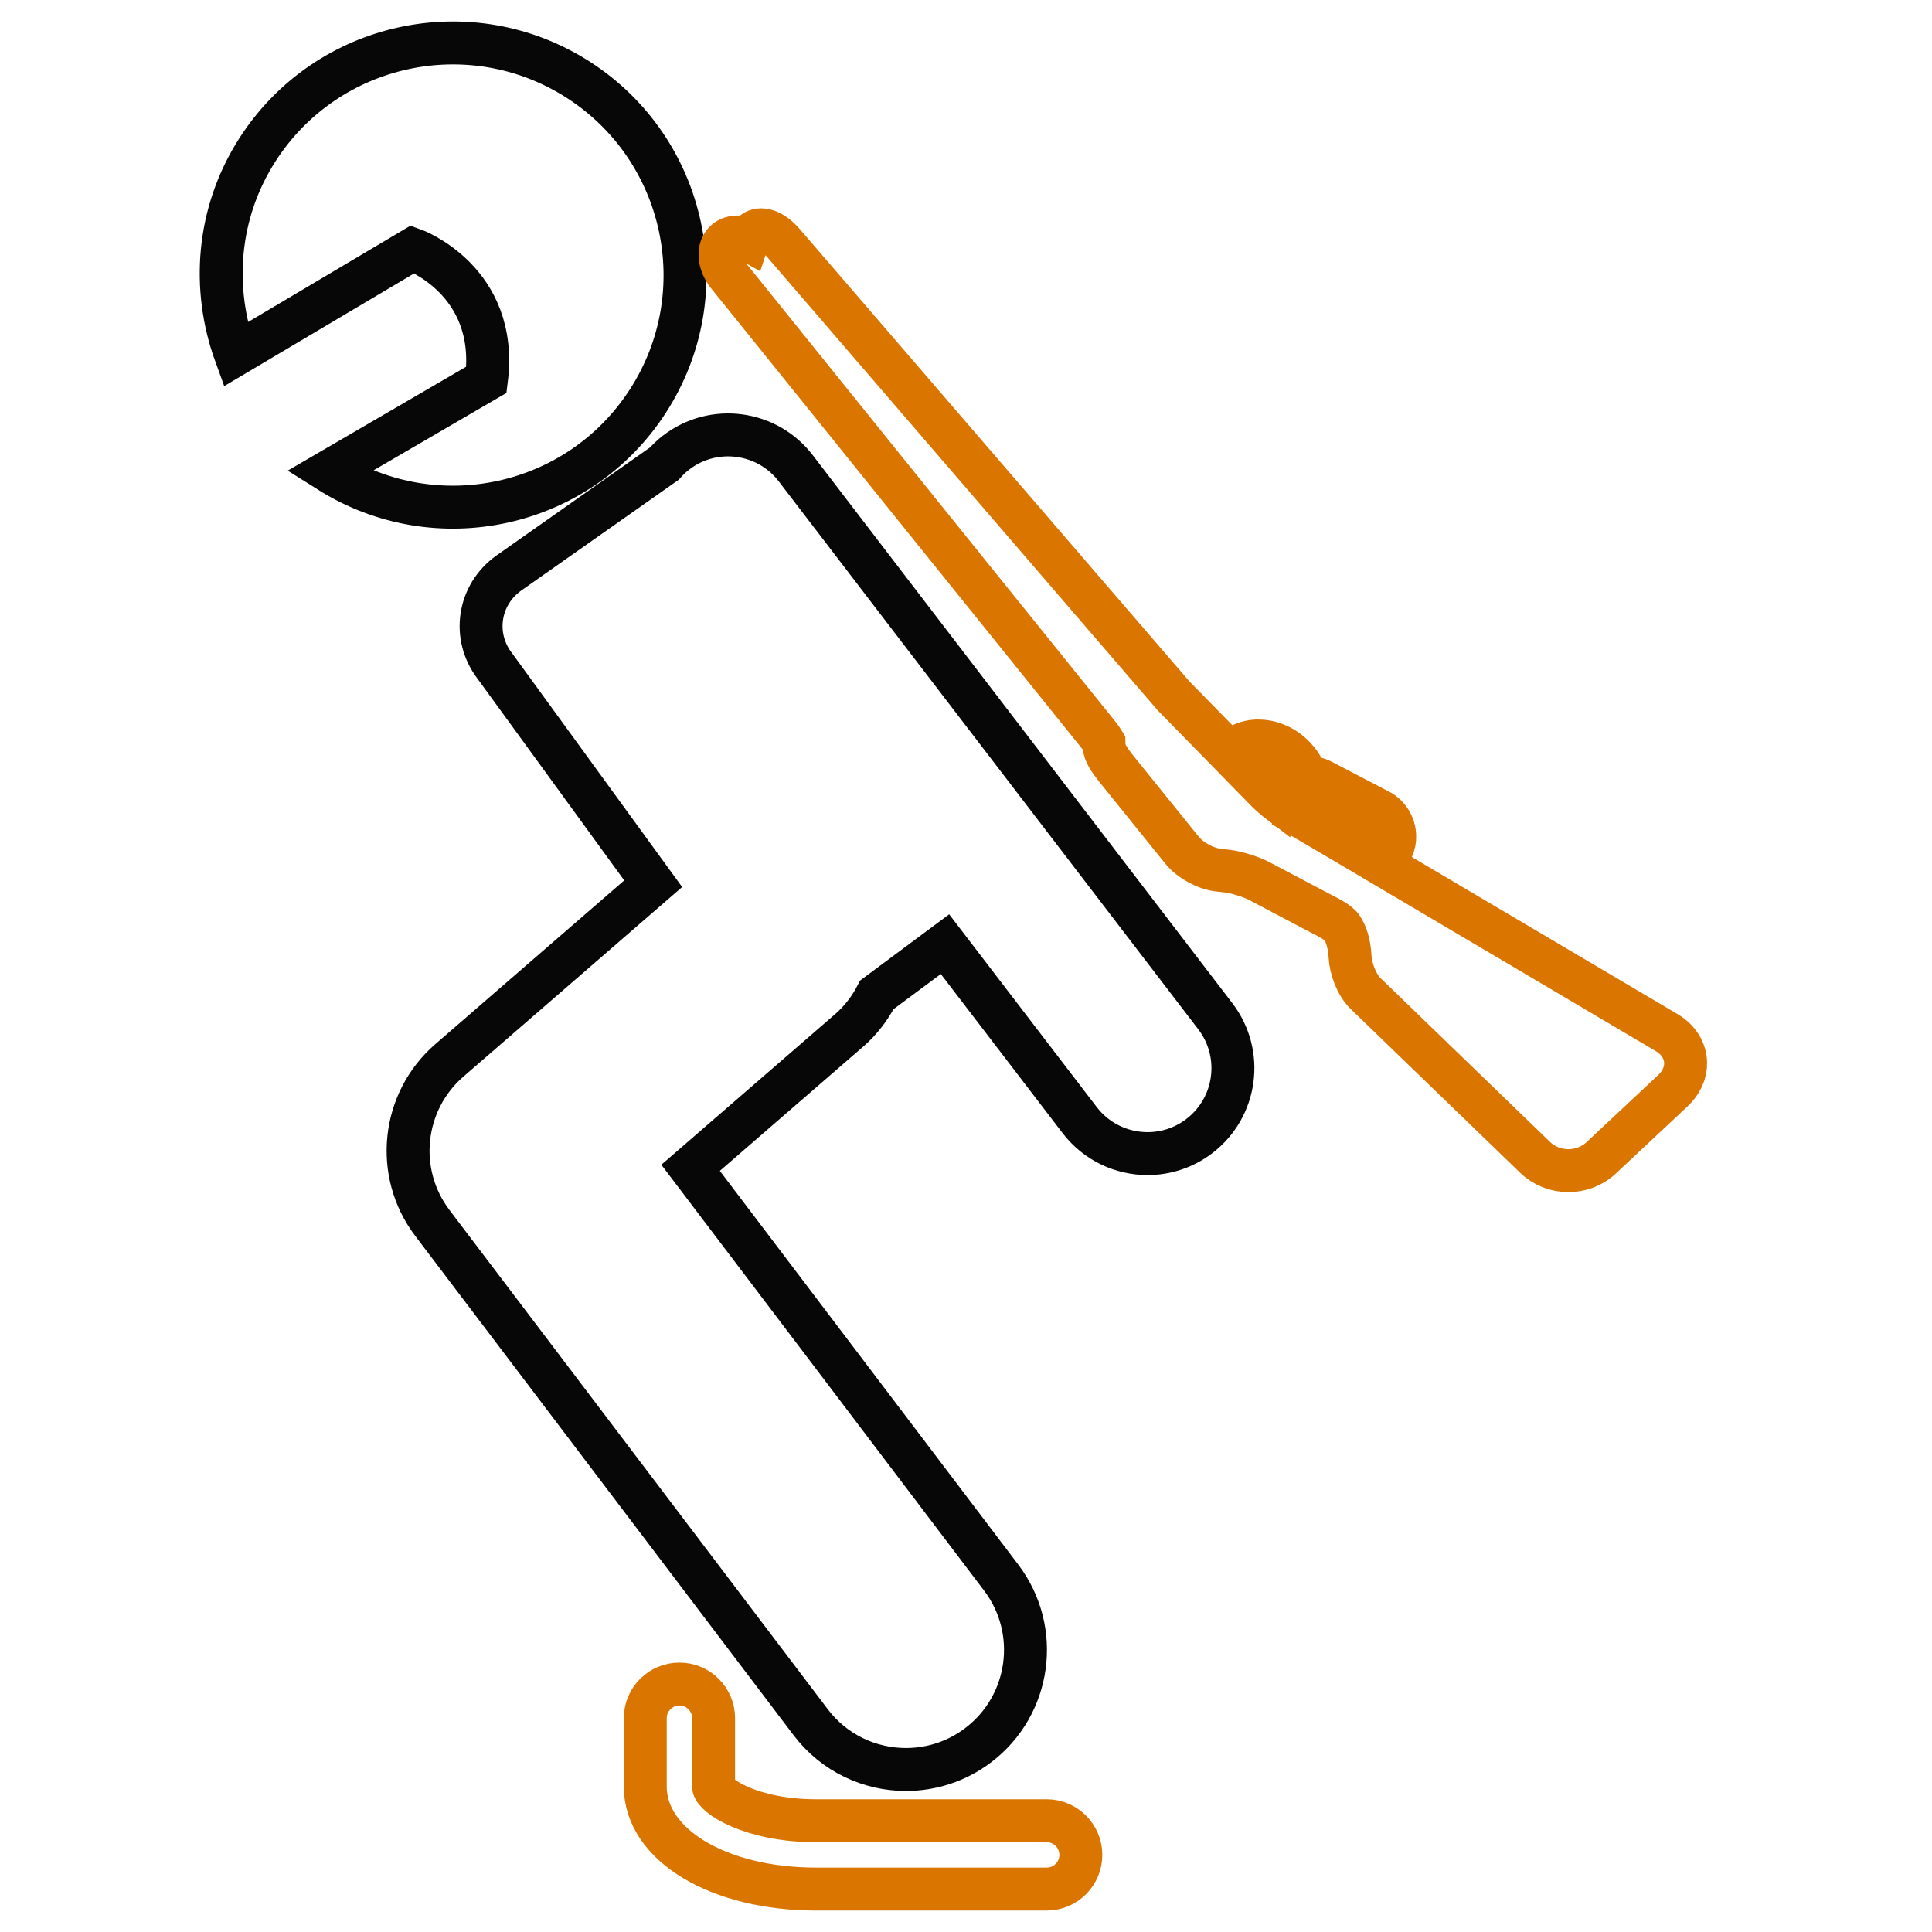
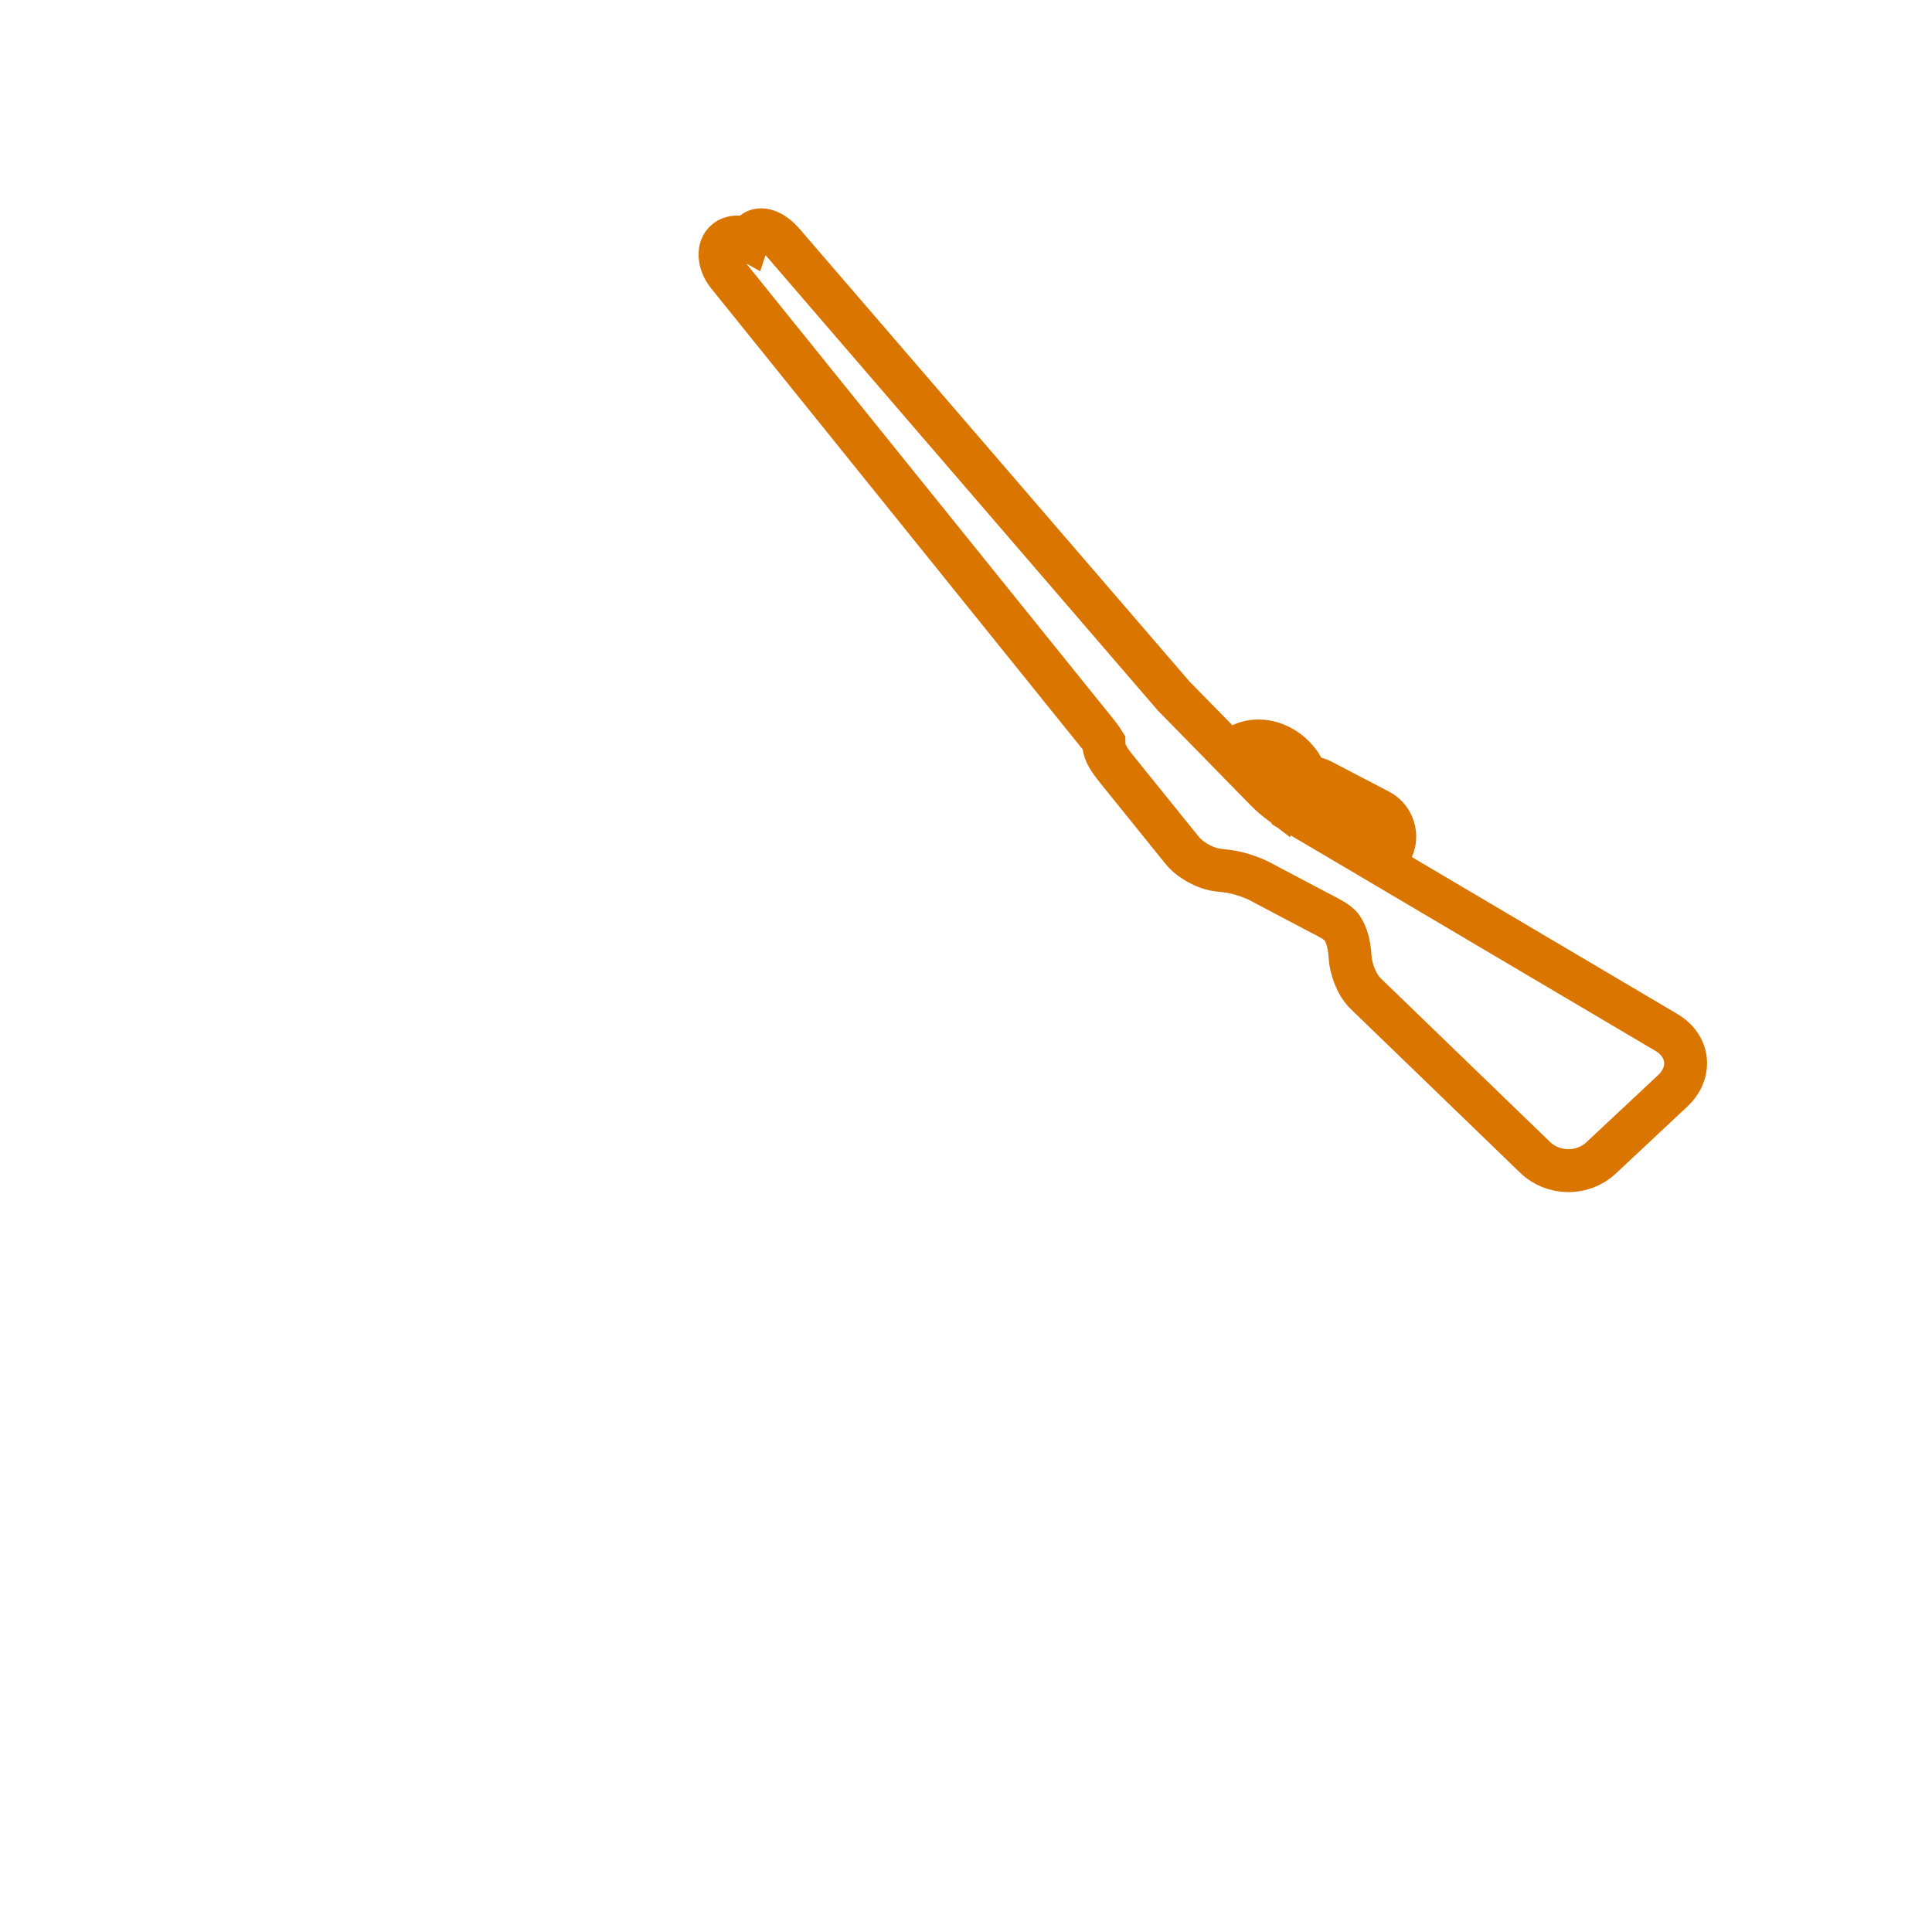
<svg xmlns="http://www.w3.org/2000/svg" width="90" height="90" viewBox="0 0 90 90" fill="none">
-   <path d="M19.227 11.613C19.227 11.613 23.245 13.043 22.66 17.691L15.332 21.958C20.343 25.115 26.973 23.664 30.188 18.672C33.422 13.651 31.971 6.958 26.951 3.724C21.929 0.49 15.235 1.939 12.002 6.961C10.098 9.918 9.856 13.441 10.972 16.511L19.227 11.613Z" stroke="#080707" stroke-width="2" />
-   <path d="M53.459 53.739C54.302 53.739 55.152 53.472 55.873 52.919C57.618 51.583 57.95 49.087 56.614 47.34L37.074 21.82C35.738 20.075 33.242 19.743 31.497 21.081C31.294 21.237 31.113 21.411 30.948 21.596L23.716 26.685C22.279 27.697 21.983 29.645 23.059 31.036L30.428 41.167L20.932 49.397C18.716 51.32 18.369 54.633 20.141 56.971L37.762 80.224C38.857 81.671 40.52 82.431 42.205 82.43C43.377 82.43 44.56 82.062 45.565 81.3C48.017 79.441 48.497 75.948 46.642 73.495L32.17 54.401L39.554 48.002C40.107 47.523 40.532 46.955 40.847 46.343L44.021 43.983L50.297 52.18C51.079 53.201 52.262 53.739 53.459 53.739Z" stroke="#080707" stroke-width="2" />
-   <path d="M31.651 78.45C30.771 78.45 30.059 79.162 30.059 80.042V83.225C30.059 85.947 33.479 88 38.016 88H48.759C49.636 88 50.35 87.288 50.35 86.409C50.35 85.529 49.636 84.817 48.759 84.817H38.016C34.937 84.817 33.242 83.622 33.242 83.225V80.042C33.242 79.162 32.531 78.45 31.651 78.45Z" stroke="#DA7500" stroke-width="2" />
  <path d="M51.139 34.19C51.288 34.375 51.382 34.522 51.427 34.596L51.431 34.749C51.435 35.041 51.712 35.447 51.94 35.734L55.061 39.602C55.425 40.058 56.14 40.457 56.72 40.528L57.209 40.587C57.623 40.637 58.289 40.848 58.66 41.043L61.473 42.528C61.814 42.699 62.329 42.958 62.496 43.191C62.72 43.508 62.858 43.974 62.89 44.553C62.917 45.091 63.177 45.854 63.612 46.28L71.516 53.919C72.357 54.728 73.728 54.74 74.582 53.943L77.929 50.809C78.318 50.443 78.529 49.985 78.522 49.515C78.513 48.943 78.189 48.425 77.632 48.098L64.51 40.342L64.868 39.487C64.942 39.315 64.977 39.131 64.972 38.953C64.963 38.466 64.697 38 64.247 37.765L61.565 36.365C61.347 36.255 61.111 36.211 60.882 36.235C60.786 35.953 60.645 35.681 60.449 35.44C60.08 34.977 59.575 34.666 59.028 34.556C58.456 34.446 57.906 34.569 57.485 34.909C57.416 34.967 57.357 35.035 57.3 35.103L54.672 32.42L36.494 11.319C36 10.745 35.432 10.55 35.079 10.834C34.969 10.925 34.888 11.042 34.844 11.175C34.501 10.984 34.101 10.99 33.813 11.222C33.417 11.539 33.462 12.254 33.899 12.796L51.139 34.19ZM60.996 37.082C61.055 37.083 61.117 37.093 61.17 37.123L63.853 38.521C64.074 38.635 64.182 38.927 64.087 39.157L63.775 39.906L60.672 38.077C60.869 37.791 60.978 37.45 60.996 37.082ZM58.021 35.573C58.242 35.393 58.541 35.329 58.863 35.394C59.213 35.462 59.537 35.669 59.786 35.973C59.953 36.185 60.042 36.425 60.093 36.665C60.013 36.758 59.934 36.85 59.884 36.967L59.684 37.43C59.437 37.242 59.192 37.033 59.024 36.865L57.889 35.706C57.929 35.658 57.971 35.612 58.021 35.573Z" stroke="#DA7500" stroke-width="2" />
</svg>